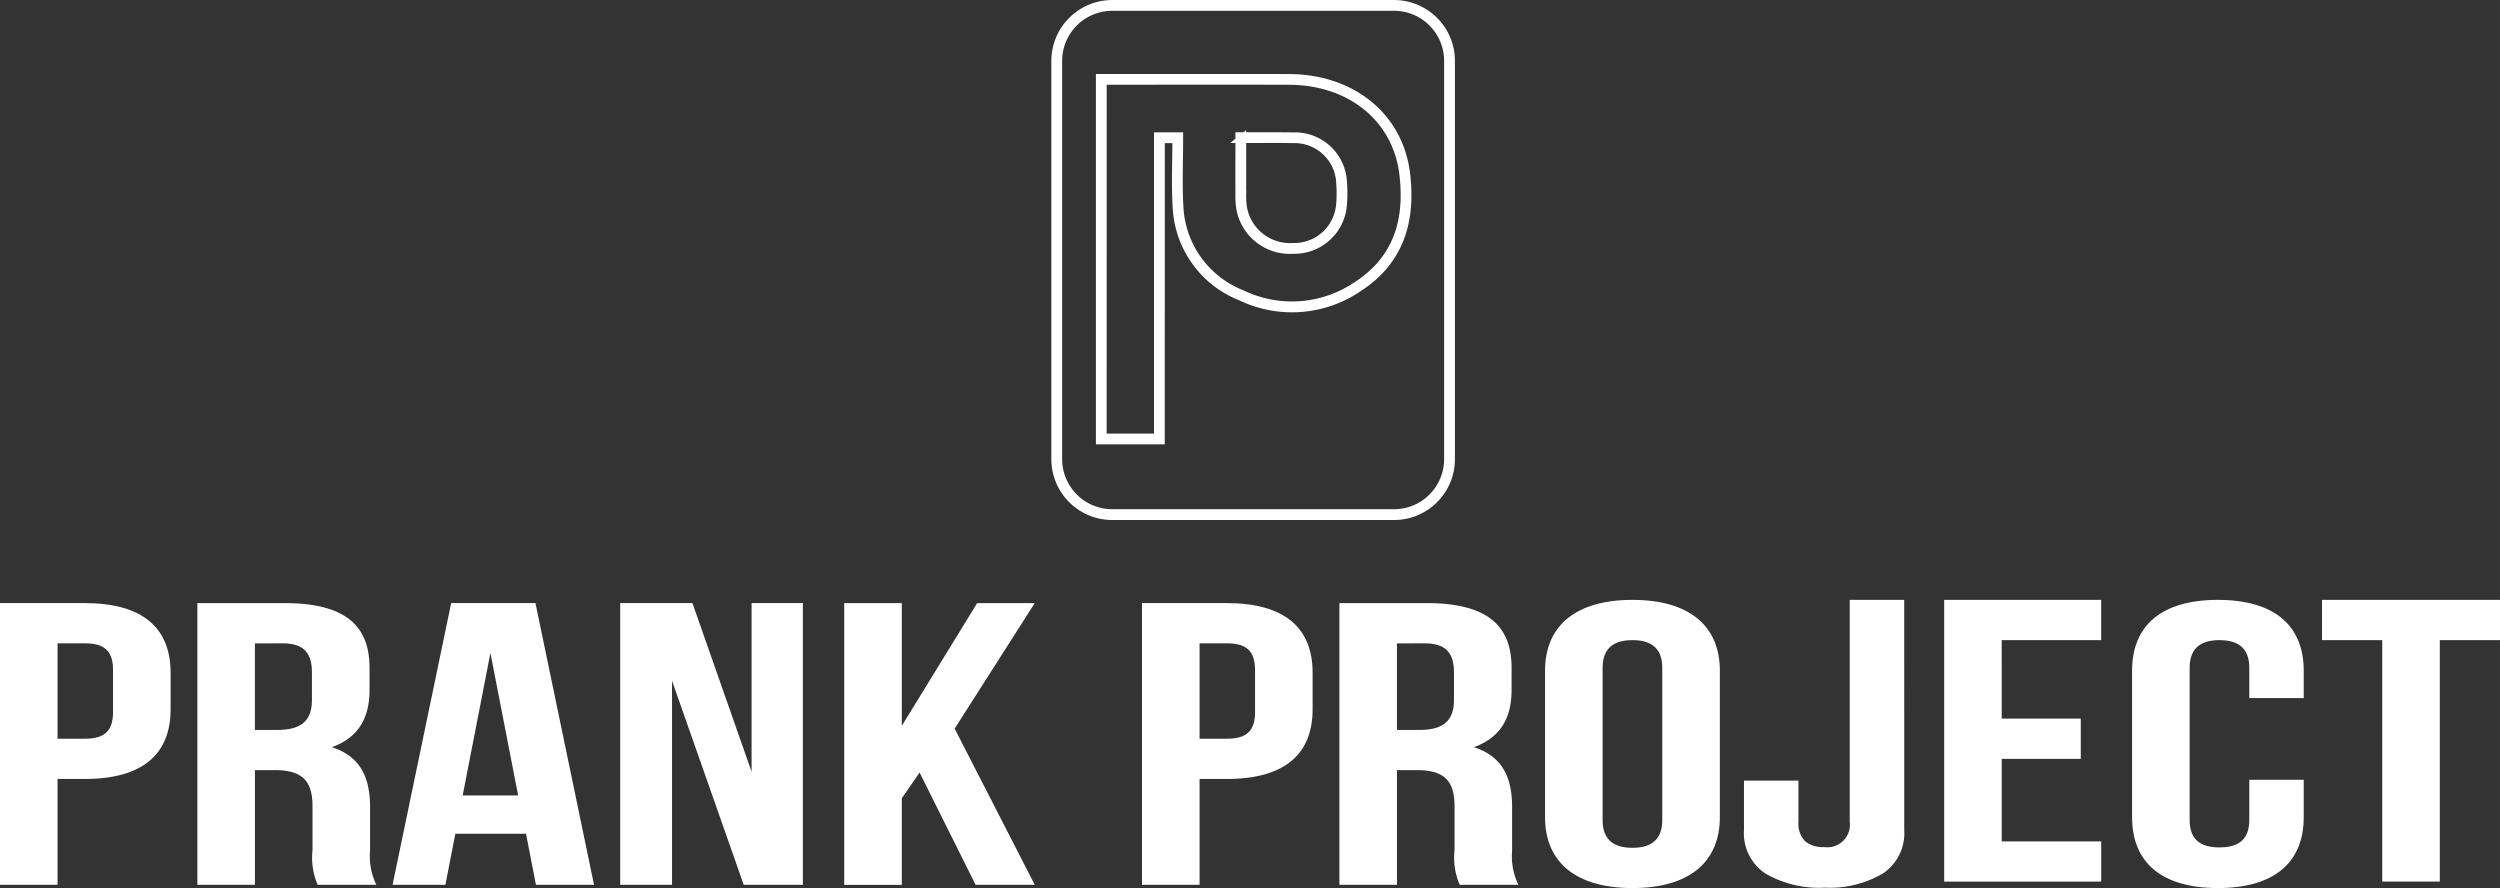
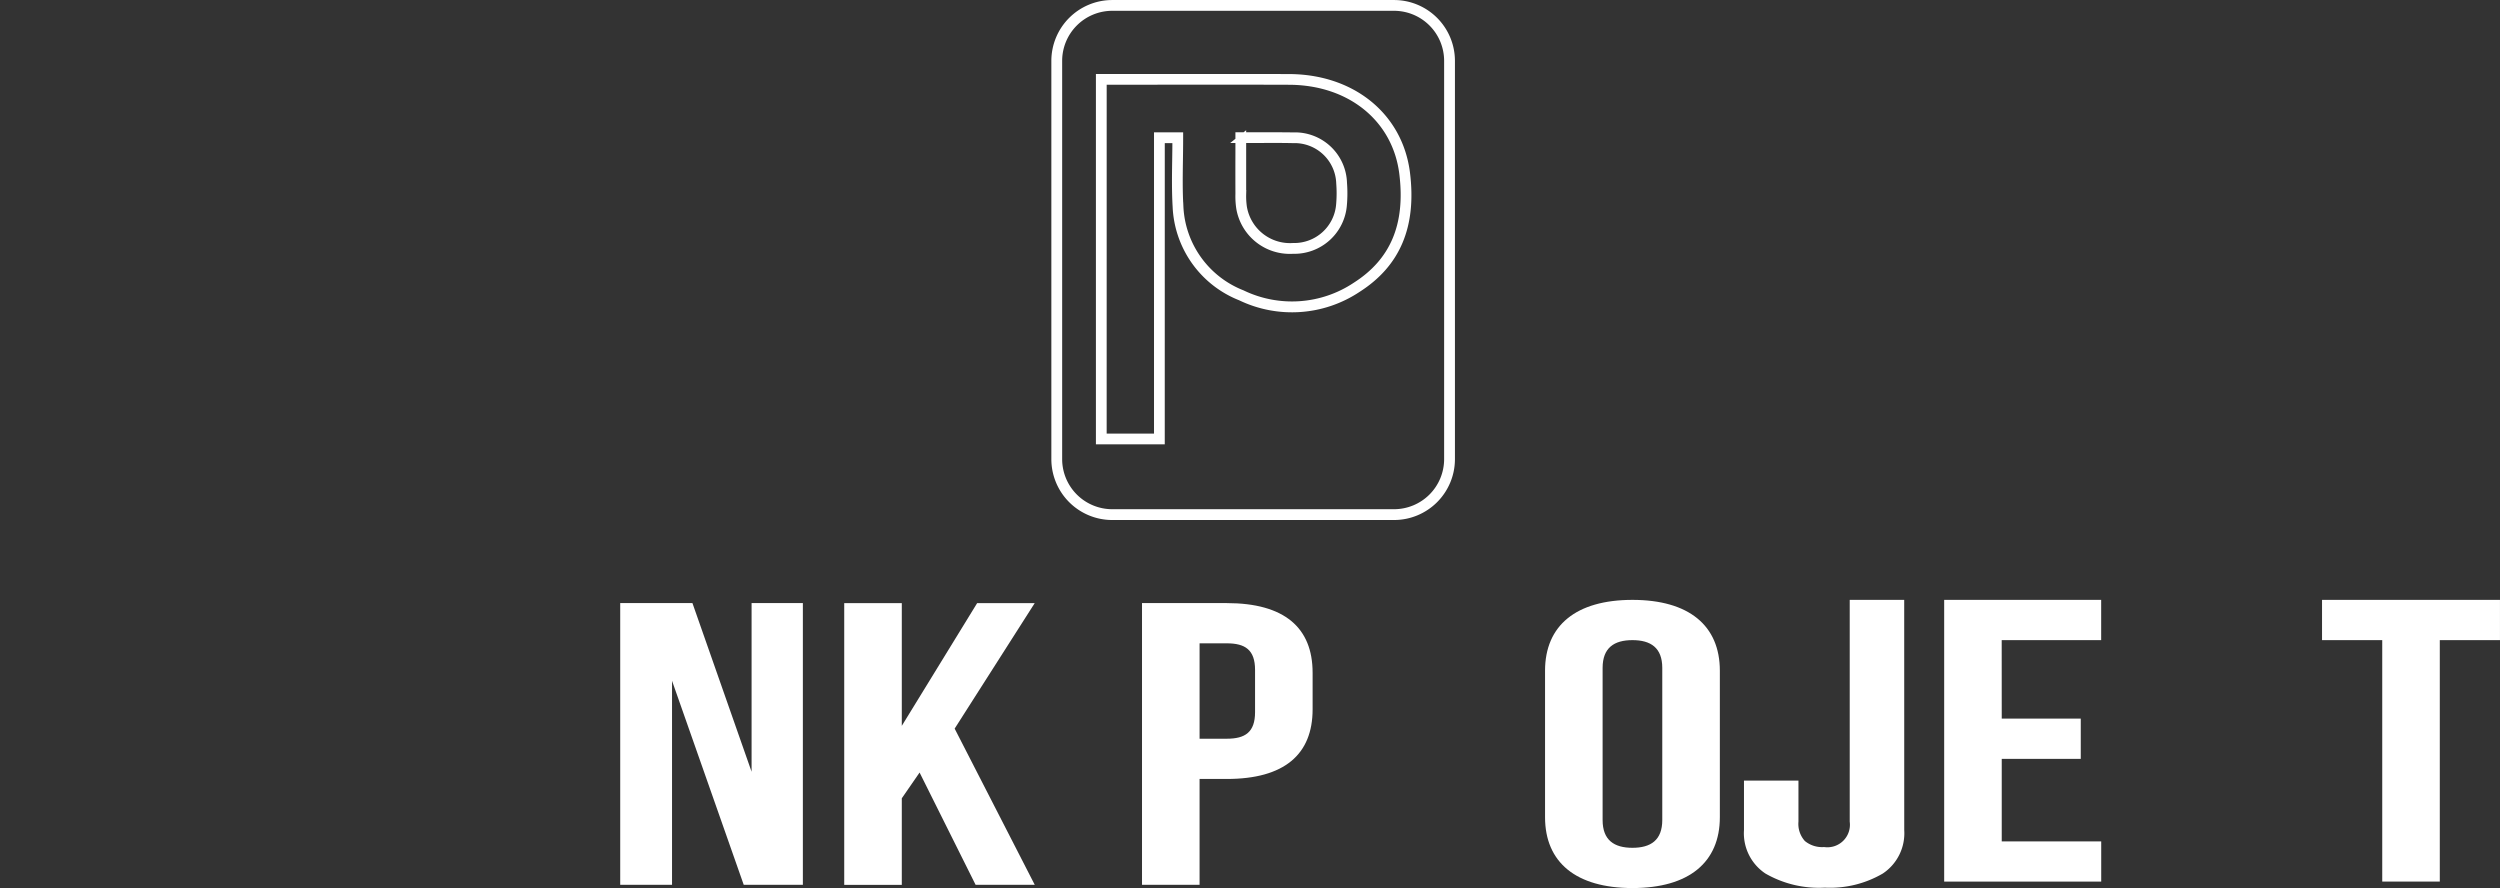
<svg xmlns="http://www.w3.org/2000/svg" width="241.263" height="85.701" viewBox="0 0 241.263 85.701">
  <rect x="0" y="0" width="241.263" height="85.701" fill="#333333" stroke="none" />
  <g transform="translate(-237.937 -232.597)">
    <g transform="translate(237.937 290.488)">
-       <path d="M254.4 327.406v3.534c0 4.35-2.727 6.719-8.282 6.719h-2.627v10.216h-5.555v-27.188h8.182c5.557 0 8.282 2.369 8.282 6.719Zm-10.909-2.836v9.205h2.627c1.767 0 2.727-.621 2.727-2.563v-4.078c0-1.942-.96-2.564-2.727-2.564Z" transform="translate(-237.937 -320.376)" fill="#fff" />
-       <path d="M278.442 347.875a6.6 6.6 0 0 1-.5-3.34v-4.273c0-2.525-1.111-3.457-3.637-3.457h-1.919v11.069h-5.556v-27.187h8.384c5.758 0 8.233 2.059 8.233 6.253v2.136c0 2.8-1.162 4.622-3.637 5.516 2.778.893 3.687 2.952 3.687 5.787v4.194a6.332 6.332 0 0 0 .606 3.3Zm-6.06-23.3v8.351h2.171c2.07 0 3.333-.7 3.333-2.874v-2.68c0-1.943-.859-2.8-2.828-2.8Z" transform="translate(-247.784 -320.376)" fill="#fff" />
-       <path d="M314.853 347.875h-5.606l-.96-4.932h-6.818l-.96 4.932h-5.1l5.657-27.188h8.134Zm-12.677-8.623h5.353l-2.676-13.752Z" transform="translate(-257.525 -320.376)" fill="#fff" />
      <path d="M333.741 328.183v19.692h-5v-27.188h6.97l5.708 16.275v-16.275h4.949v27.188h-5.707Z" transform="translate(-268.887 -320.376)" fill="#fff" />
      <path d="m368.81 337.039-1.717 2.486v8.351h-5.556v-27.189h5.556v11.846l7.273-11.846h5.556l-7.728 12.113 7.728 15.07h-5.708Z" transform="translate(-280.065 -320.376)" fill="#fff" />
      <path d="M421.6 327.406v3.534c0 4.35-2.727 6.719-8.282 6.719h-2.627v10.216h-5.555v-27.188h8.182c5.558 0 8.282 2.369 8.282 6.719Zm-10.909-2.836v9.205h2.627c1.767 0 2.727-.621 2.727-2.563v-4.078c0-1.942-.96-2.564-2.727-2.564Z" transform="translate(-294.926 -320.376)" fill="#fff" />
-       <path d="M445.643 347.875a6.6 6.6 0 0 1-.5-3.34v-4.273c0-2.525-1.111-3.457-3.637-3.457h-1.919v11.069h-5.556v-27.187h8.384c5.758 0 8.233 2.059 8.233 6.253v2.136c0 2.8-1.162 4.622-3.637 5.516 2.778.893 3.687 2.952 3.687 5.787v4.194a6.332 6.332 0 0 0 .606 3.3Zm-6.06-23.3v8.351h2.171c2.07 0 3.333-.7 3.333-2.874v-2.68c0-1.943-.859-2.8-2.828-2.8Z" transform="translate(-304.772 -320.376)" fill="#fff" />
      <path d="M464.142 327.051c0-4.35 2.979-6.836 8.435-6.836s8.434 2.486 8.434 6.836v14.138c0 4.35-2.98 6.836-8.434 6.836s-8.435-2.486-8.435-6.836Zm5.555 14.411c0 1.942 1.111 2.679 2.879 2.679s2.879-.738 2.879-2.679V326.78c0-1.943-1.111-2.68-2.879-2.68s-2.879.738-2.879 2.68Z" transform="translate(-315.037 -320.215)" fill="#fff" />
      <path d="M528.132 331.673h7.626v3.884h-7.626v7.963h9.6v3.88h-15.155v-27.185h15.151v3.885h-9.6Z" transform="translate(-334.954 -320.215)" fill="#fff" />
-       <path d="M566.652 337.577v3.612c0 4.35-2.828 6.836-8.283 6.836s-8.283-2.486-8.283-6.836v-14.138c0-4.35 2.828-6.836 8.283-6.836s8.283 2.486 8.283 6.836v2.641H561.4v-2.912c0-1.943-1.111-2.68-2.879-2.68s-2.879.738-2.879 2.68v14.682c0 1.942 1.111 2.641 2.879 2.641s2.879-.7 2.879-2.641v-3.884Z" transform="translate(-344.33 -320.215)" fill="#fff" />
      <path d="M577.9 320.215h17.172v3.885h-5.808v23.3h-5.554v-23.3h-5.81Z" transform="translate(-353.811 -320.215)" fill="#fff" />
      <g transform="translate(168.305)">
        <g>
          <path d="M508.733 342.432a4.664 4.664 0 0 1-2.072 4.194 10.093 10.093 0 0 1-5.6 1.36 10.354 10.354 0 0 1-5.722-1.36 4.662 4.662 0 0 1-2.072-4.194v-4.778h5.257v3.967a2.459 2.459 0 0 0 .619 1.865 2.616 2.616 0 0 0 1.855.582 2.175 2.175 0 0 0 2.474-2.447v-21.406h5.258Z" transform="translate(-493.269 -320.215)" fill="#fff" />
        </g>
      </g>
    </g>
    <g transform="translate(339.798 232.997)" fill="#fff" stroke="#fff" stroke-miterlimit="10" stroke-width=".8">
      <path d="M404.837 278.766h-5.844v-34.938h4.953c4.356 0 8.86-.009 13.291.005 6.066.021 10.594 3.708 11.27 9.175.624 5.06-.9 8.689-4.671 11.1a11.373 11.373 0 0 1-11.255.792 9.765 9.765 0 0 1-6.184-8.671c-.087-1.477-.066-2.94-.043-4.491.01-.662.02-1.345.02-2.039h-1.535Zm-5.606-.238h5.369v-29.074h2.012v.119c0 .735-.01 1.46-.02 2.161-.022 1.545-.044 3 .043 4.472a9.538 9.538 0 0 0 6.044 8.468 11.146 11.146 0 0 0 11.029-.775c3.682-2.353 5.175-5.907 4.563-10.867-.66-5.342-5.094-8.945-11.034-8.965-4.43-.015-8.934-.011-13.289-.006h-4.715Zm18.263-18.144a4.836 4.836 0 0 1-4.962-4.043 7.589 7.589 0 0 1-.076-1.314v-.22a415.898 415.898 0 0 1 0-3.705v-1.653h1.828c1.169 0 2.263 0 3.356.015a4.622 4.622 0 0 1 4.785 4.493 12.863 12.863 0 0 1-.009 2.086 4.686 4.686 0 0 1-4.782 4.336Zm-4.8-10.7v5.336a7.44 7.44 0 0 0 .073 1.272 4.62 4.62 0 0 0 4.86 3.846 4.456 4.456 0 0 0 4.549-4.12 12.6 12.6 0 0 0 .009-2.048 4.419 4.419 0 0 0-4.563-4.271c-1.09-.026-2.18-.015-3.341-.015-.514.006-1.042.002-1.591.003Z" transform="translate(-394.693 -236.686)" />
      <path d="M425.146 282.381H397.94a5.477 5.477 0 0 1-5.471-5.471v-38.442A5.477 5.477 0 0 1 397.94 233h27.206a5.477 5.477 0 0 1 5.471 5.471v38.439a5.477 5.477 0 0 1-5.471 5.471ZM397.94 233.24a5.234 5.234 0 0 0-5.228 5.228v38.442a5.234 5.234 0 0 0 5.228 5.228h27.206a5.234 5.234 0 0 0 5.228-5.228v-38.442a5.234 5.234 0 0 0-5.228-5.228Z" transform="translate(-392.469 -232.997)" />
    </g>
  </g>
</svg>